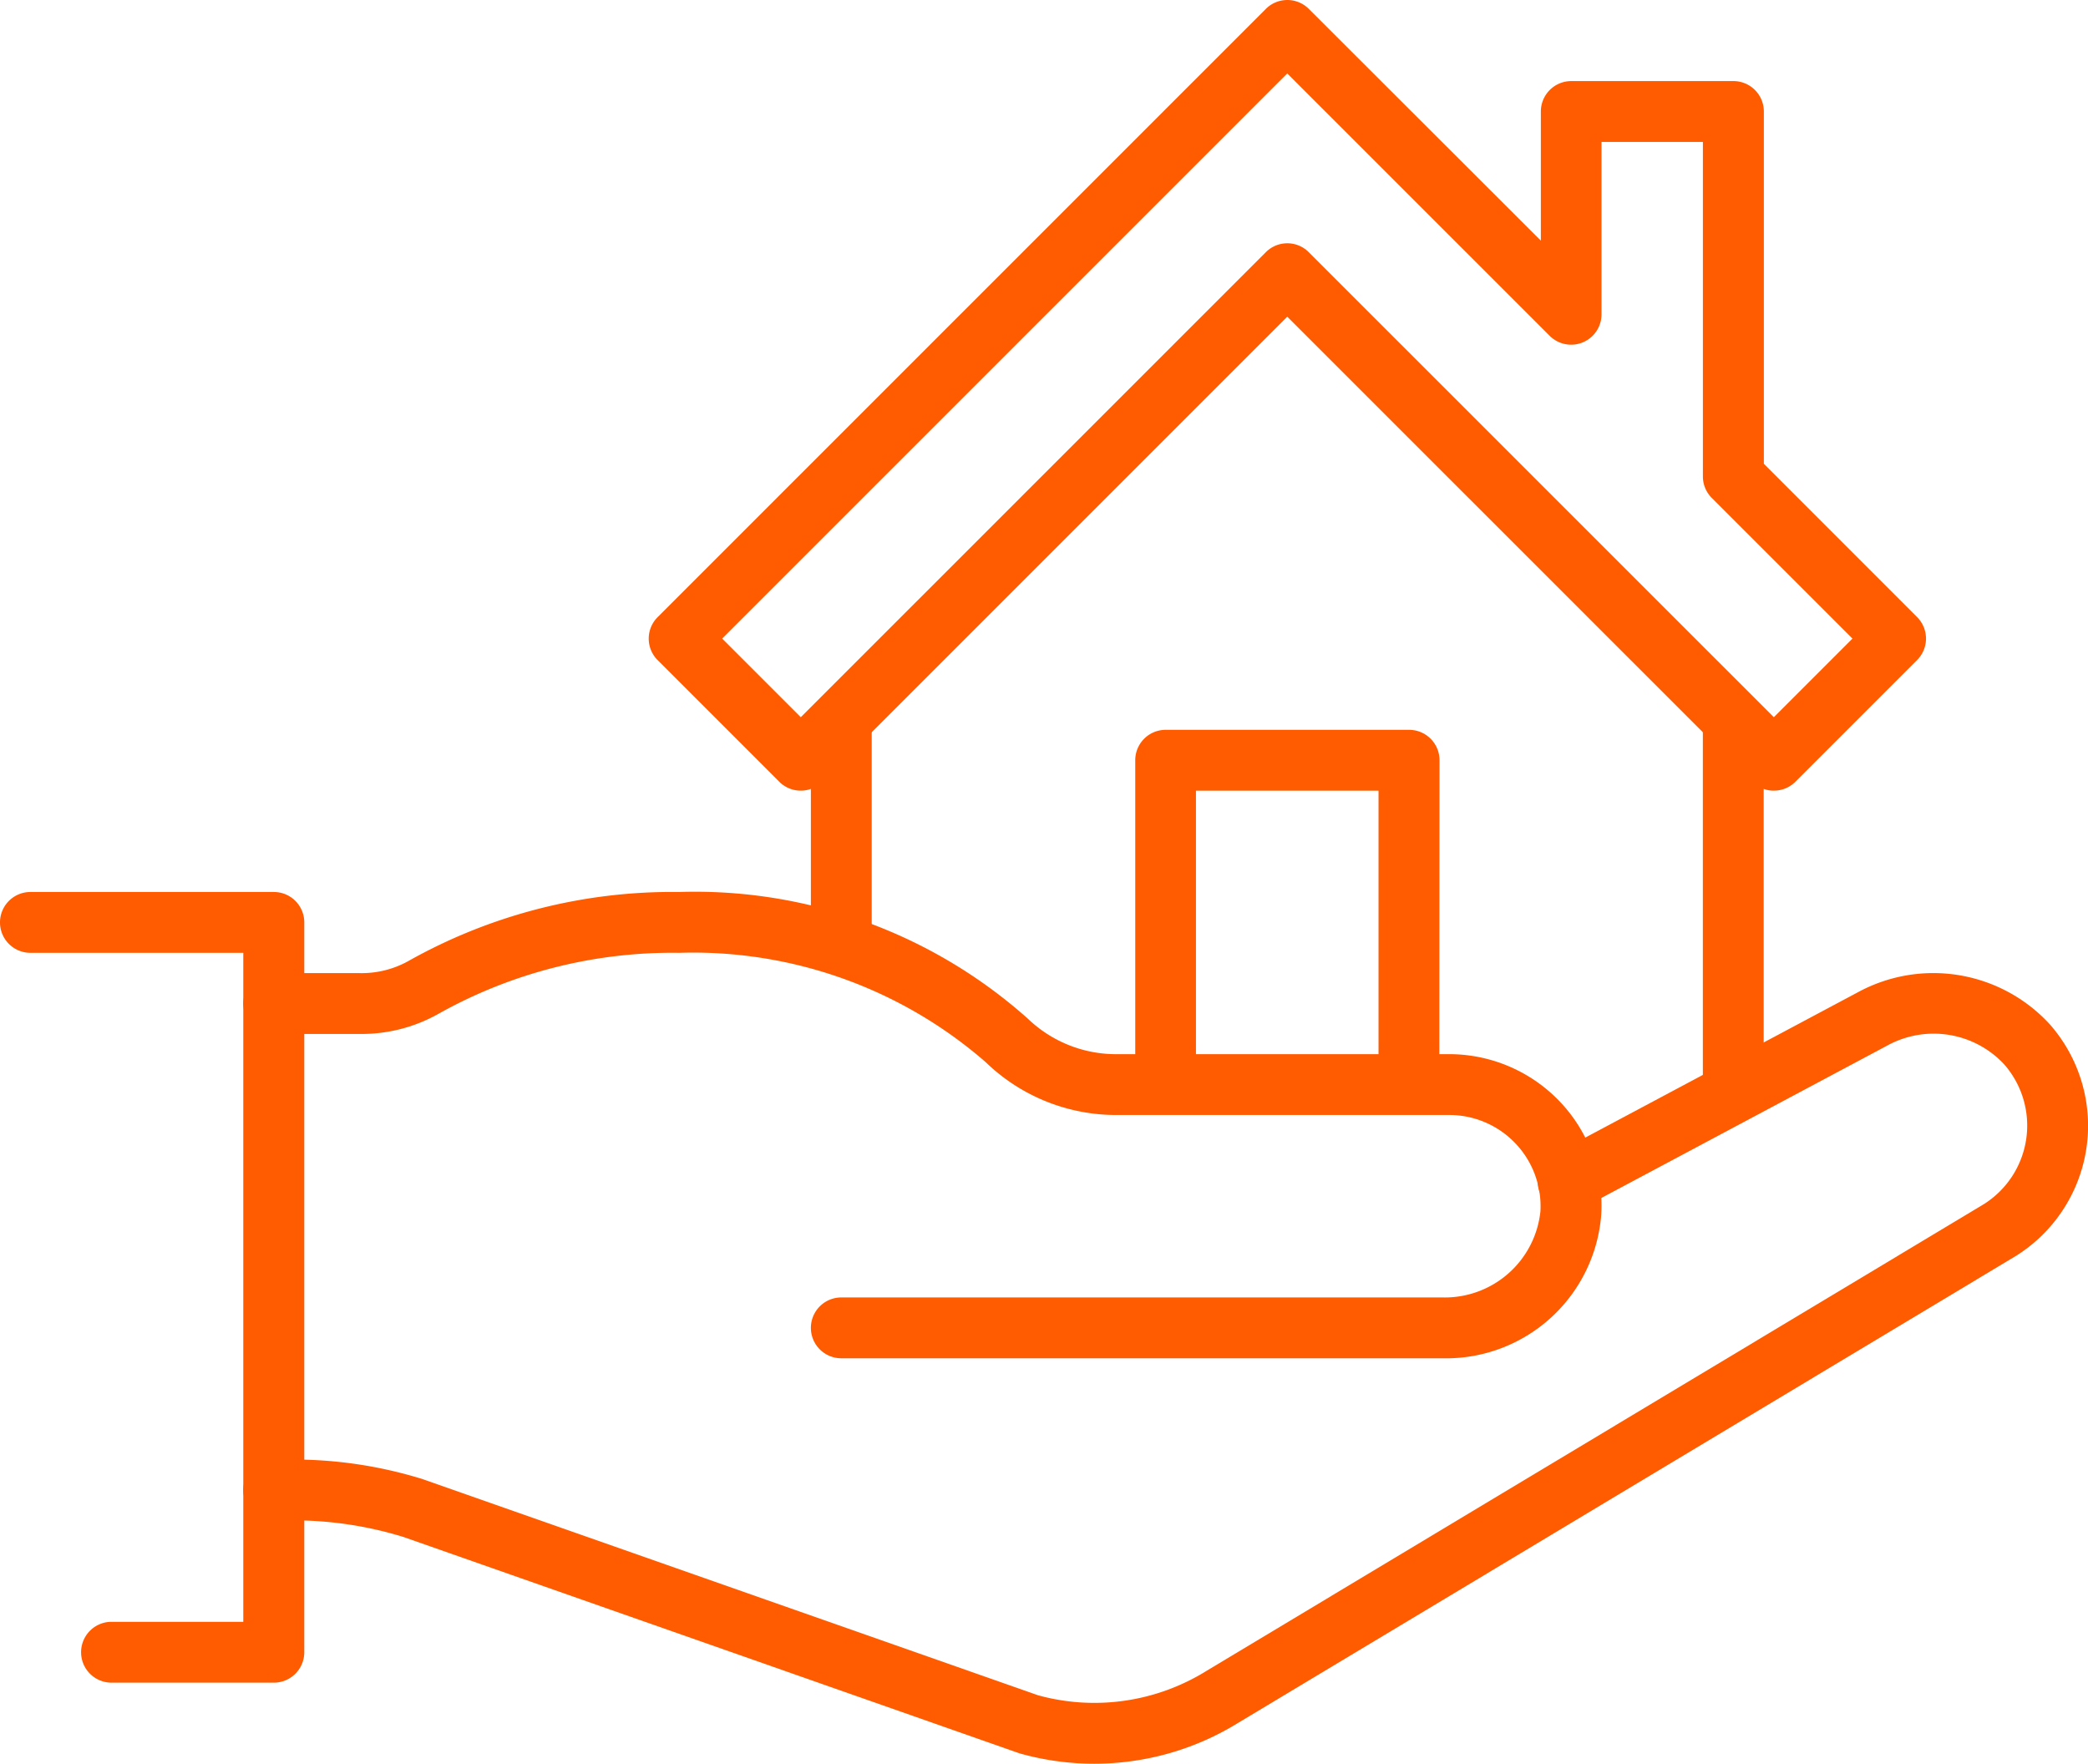
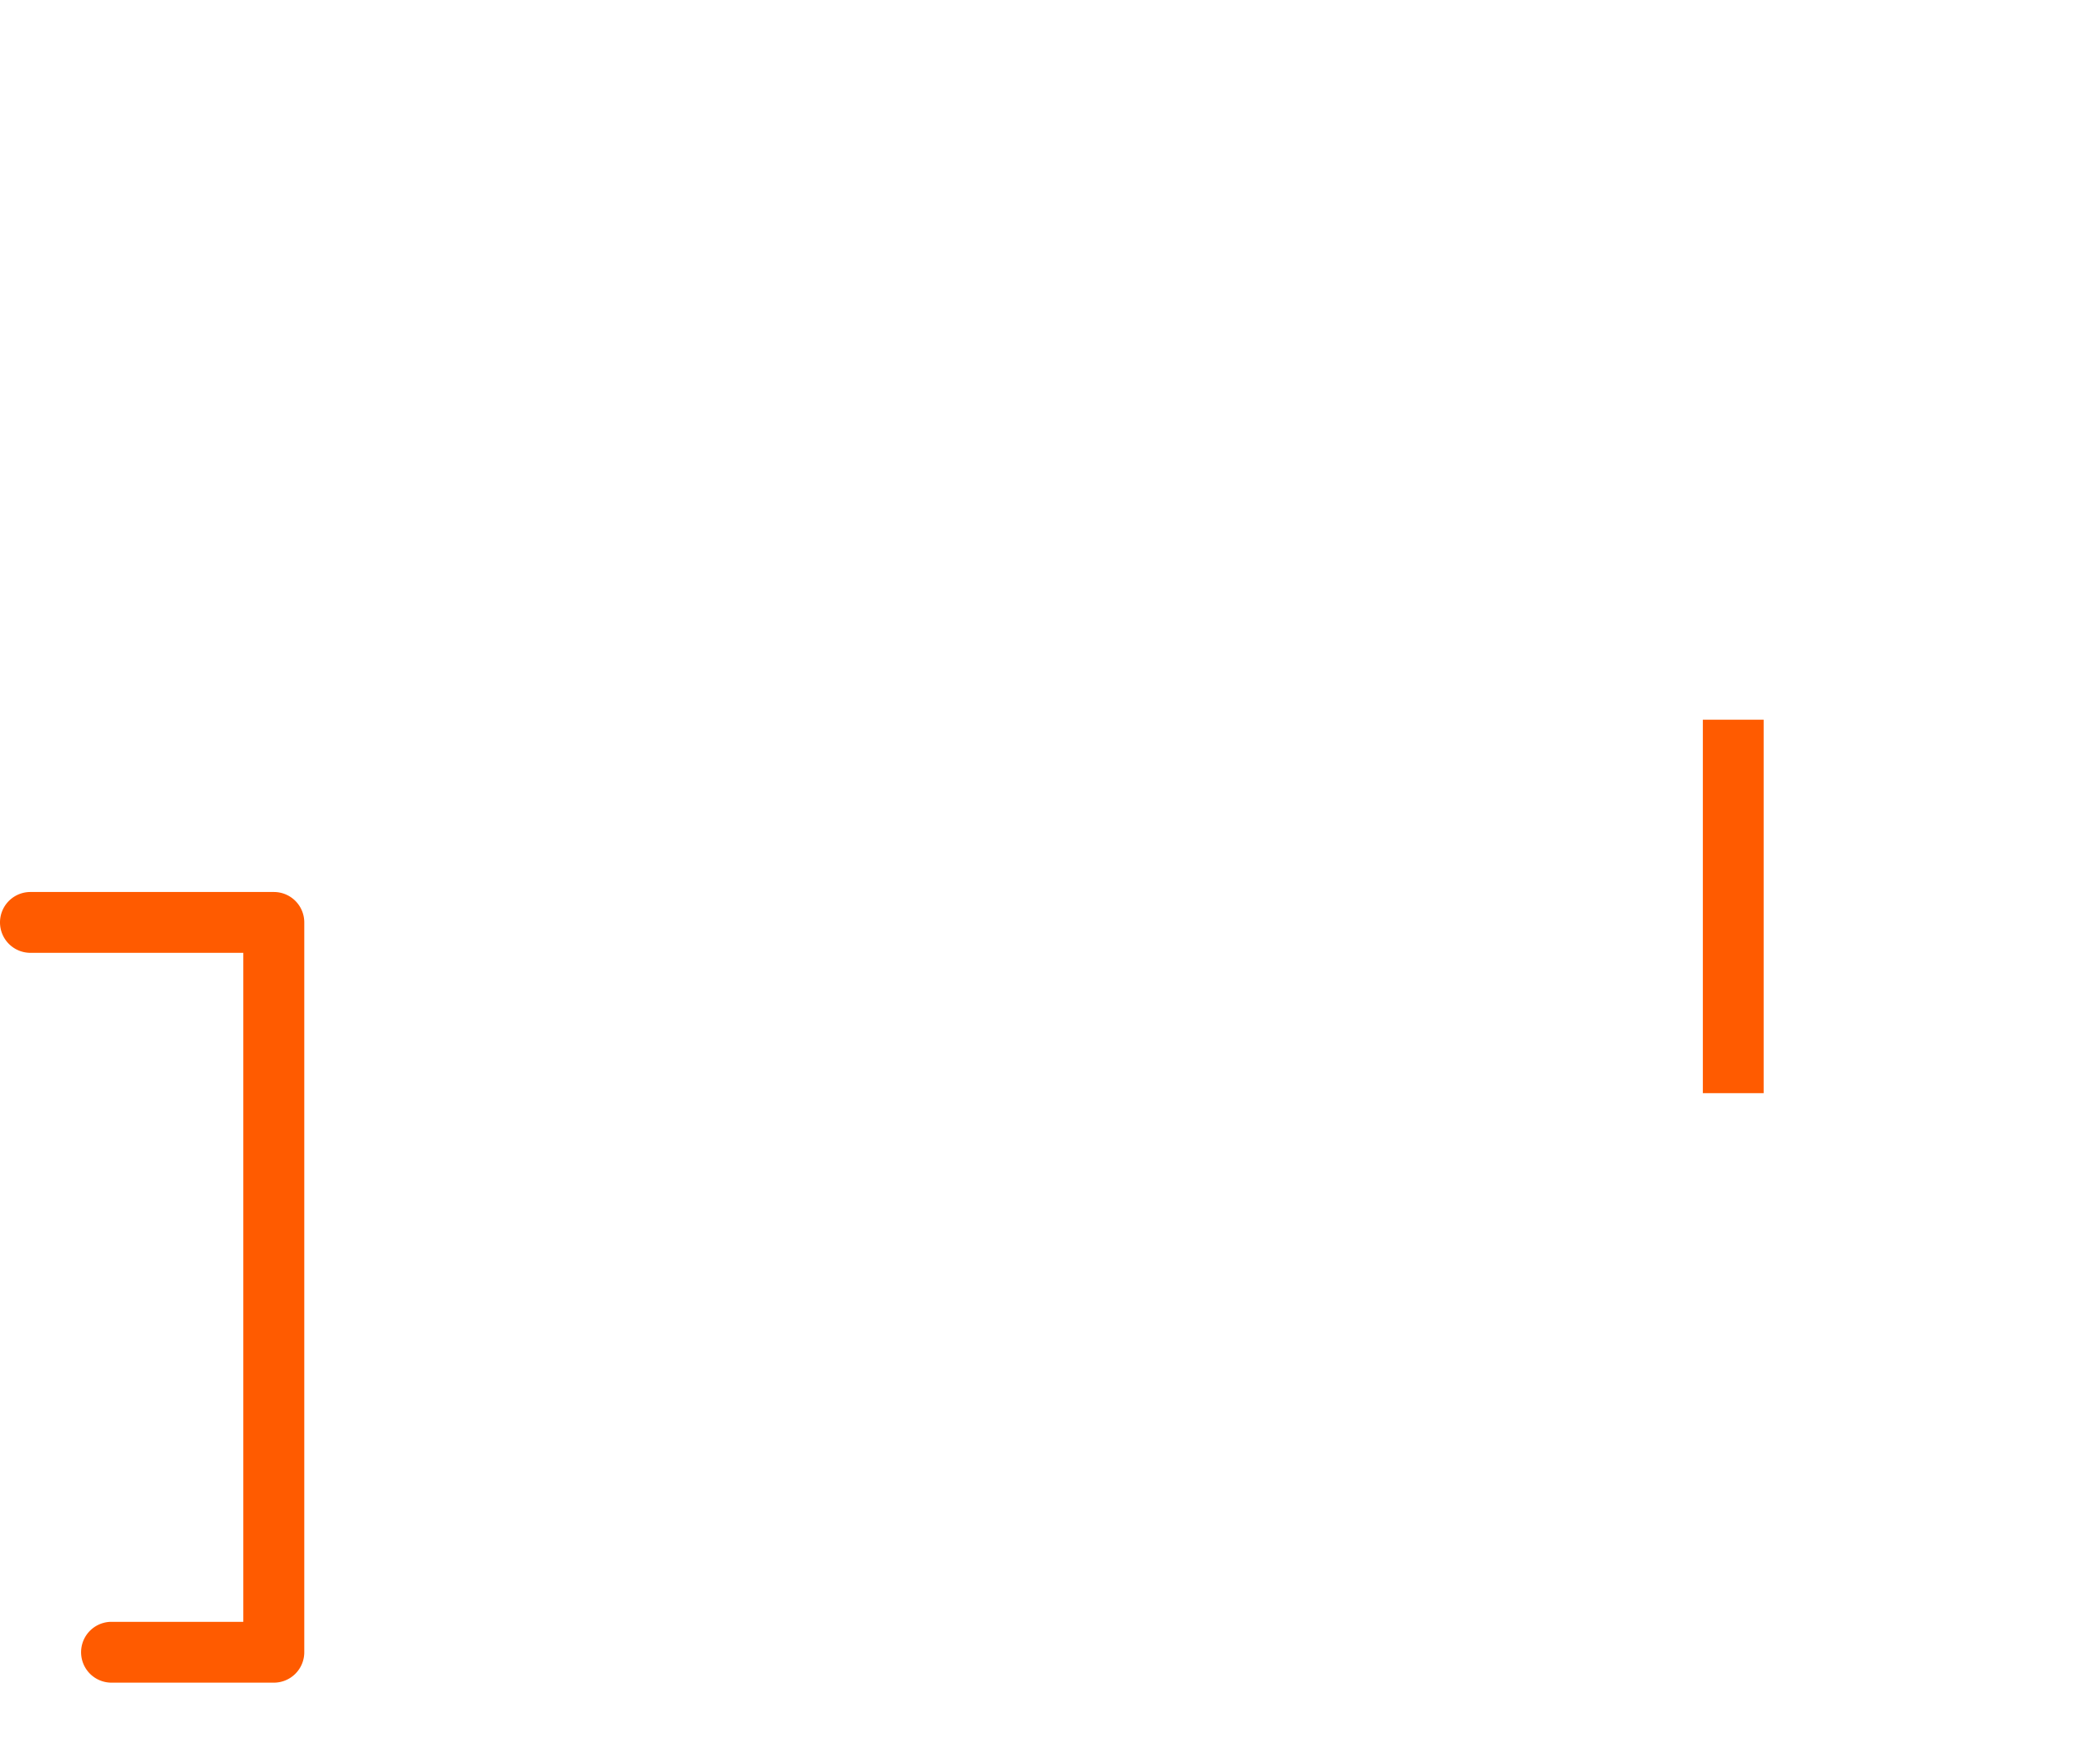
<svg xmlns="http://www.w3.org/2000/svg" width="50.32" height="42.503" viewBox="0 0 50.32 42.503">
-   <path d="M26.508,43.053a6.585,6.585,0,0,1-1.8-.249L9.859,37.589a9.009,9.009,0,0,0-2.653-.4H6.733a.733.733,0,0,1,0-1.466h.473a10.515,10.515,0,0,1,3.113.471l14.834,5.21a5.122,5.122,0,0,0,4.066-.591L47.945,29.57a2.239,2.239,0,0,0,.487-3.376,2.323,2.323,0,0,0-2.8-.454l-7.361,3.924a.733.733,0,1,1-.689-1.294l7.371-3.93a3.808,3.808,0,0,1,4.588.8,3.7,3.7,0,0,1-.832,5.583L29.983,42.065a6.589,6.589,0,0,1-3.475.988" transform="translate(-0.137 -0.55)" fill="#FF5B00" />
-   <path d="M34.9,33.237H20.412a.733.733,0,1,1,0-1.466H34.9a2.317,2.317,0,0,0,2.361-2.079,2.2,2.2,0,0,0-2.195-2.318h-8A4.519,4.519,0,0,1,23.891,26.1,10.737,10.737,0,0,0,16.5,23.466a11.514,11.514,0,0,0-5.8,1.472,3.775,3.775,0,0,1-1.9.483H6.733a.733.733,0,1,1,0-1.466H8.806a2.312,2.312,0,0,0,1.16-.284A12.976,12.976,0,0,1,16.5,22a12.053,12.053,0,0,1,8.41,3.055,3.064,3.064,0,0,0,2.158.853h8a3.683,3.683,0,0,1,2.659,1.142,3.635,3.635,0,0,1,1,2.717A3.751,3.751,0,0,1,34.9,33.237" transform="translate(-0.137 -0.504)" fill="#FF5B00" />
  <path d="M6.6,41.054H2.687a.733.733,0,0,1,0-1.466H5.863V23.466H.733A.733.733,0,1,1,.733,22H6.6a.733.733,0,0,1,.733.733V40.321a.733.733,0,0,1-.733.733" transform="translate(0 -0.504)" fill="#FF5B00" />
-   <path d="M43.115,19.054a.727.727,0,0,1-.518-.215L31.389,7.632,20.182,18.839a.732.732,0,0,1-1.036,0l-2.931-2.931a.732.732,0,0,1,0-1.036L30.872.215a.732.732,0,0,1,1.036,0L37.5,5.8V2.687a.733.733,0,0,1,.733-.733h3.908a.733.733,0,0,1,.733.733v8.49l3.693,3.694a.732.732,0,0,1,0,1.036l-2.931,2.931a.727.727,0,0,1-.518.215M31.389,5.863a.727.727,0,0,1,.518.215L43.115,17.284l1.895-1.895L41.62,12a.73.73,0,0,1-.215-.518V3.42H38.962V7.573a.732.732,0,0,1-1.251.518L31.389,1.77,17.77,15.389l1.895,1.895L30.872,6.078a.727.727,0,0,1,.518-.215" transform="translate(-0.366 0)" fill="#FF5B00" />
-   <path d="M35.328,26.55H33.863V19.466h-4.4V26.55H28V18.733A.733.733,0,0,1,28.733,18H34.6a.733.733,0,0,1,.733.733Z" transform="translate(-0.641 -0.412)" fill="#FF5B00" />
  <rect width="1.466" height="9" transform="translate(41.038 17.344)" fill="#FF5B00" />
-   <rect width="1.466" height="5.472" transform="translate(19.542 17.344)" fill="#FF5B00" />
</svg>